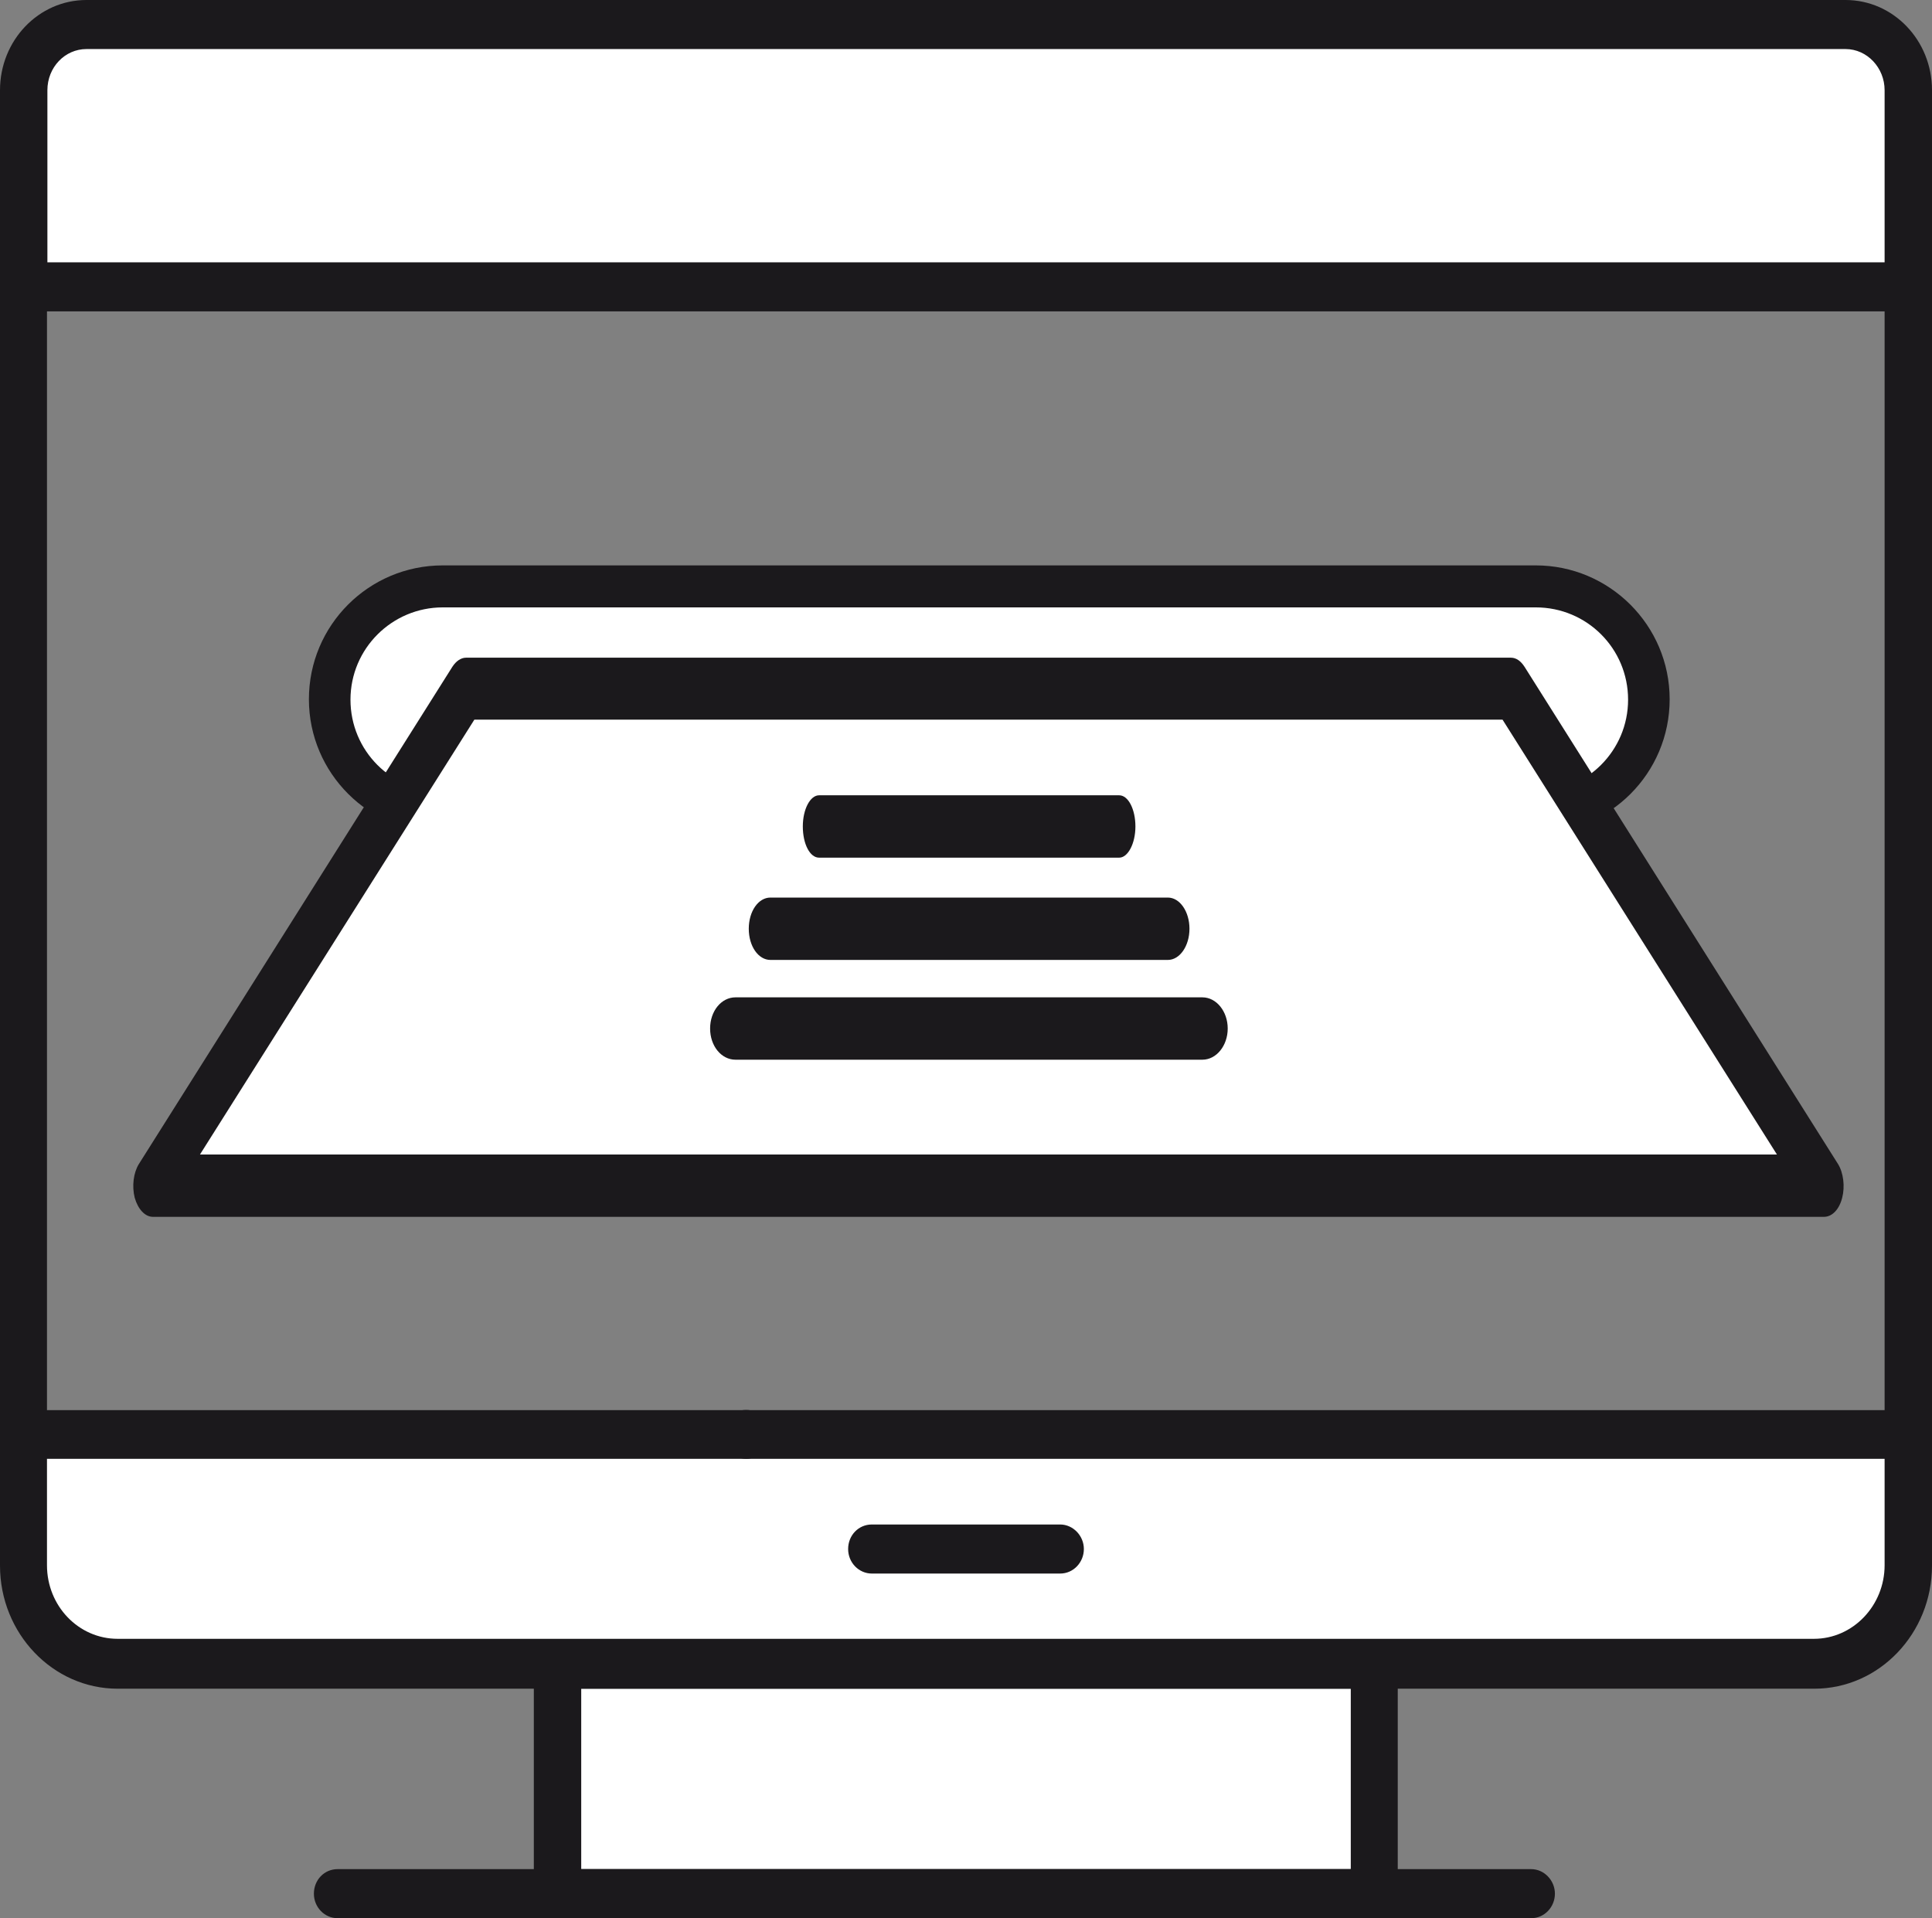
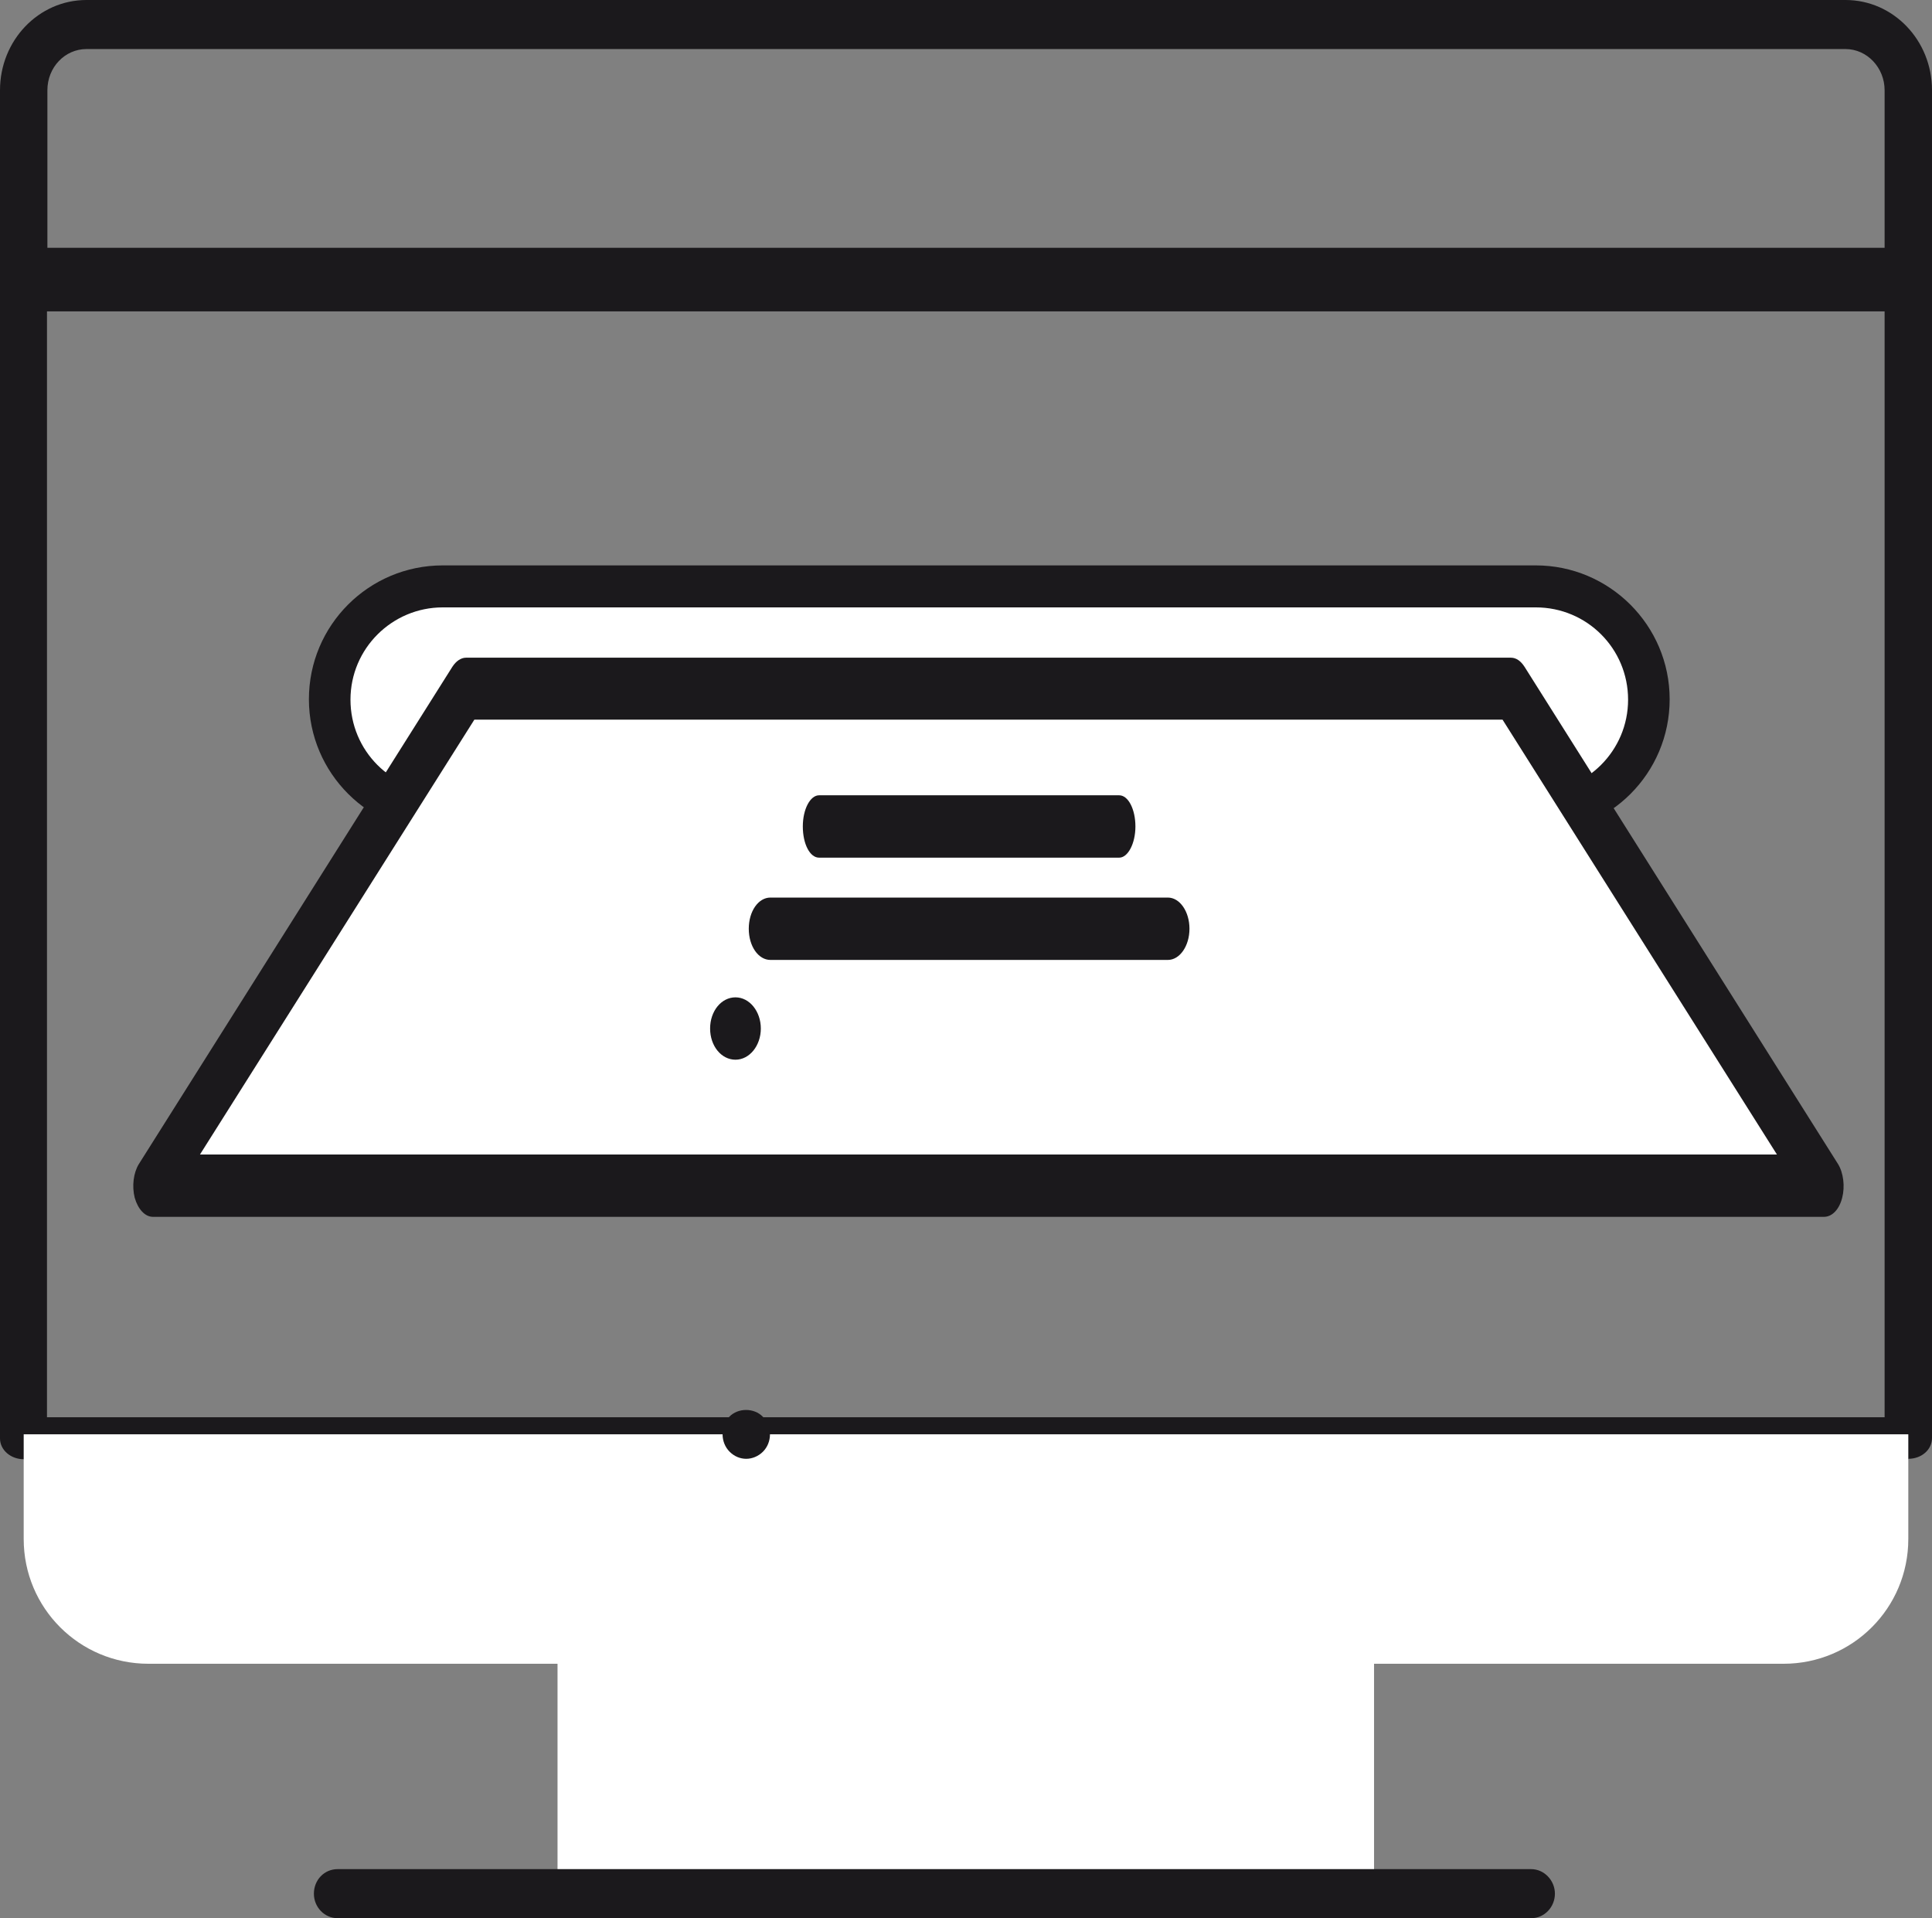
<svg xmlns="http://www.w3.org/2000/svg" id="Layer_1" data-name="Layer 1" viewBox="0 0 46.47 46.14">
  <rect x="0" y="0" width="46.47" height="46.14" fill="#808080" stroke="none" />
  <defs>
    <style>
      .cls-1 {
        fill: #fff;
      }

      .cls-2 {
        fill: #1b191c;
      }
    </style>
  </defs>
  <path class="cls-2" d="M45.9,35.1H.57c-.31,0-.57-.22-.57-.5V6.46c0-.28,.25-.5,.57-.5H45.9c.31,0,.57,.23,.57,.5v28.13c0,.28-.25,.5-.57,.5ZM1.13,34.09H45.33V6.96H1.13v27.13Z" />
  <rect class="cls-1" x="13.41" y="40.02" width="19.64" height="5.52" />
-   <path class="cls-2" d="M33.06,46.14H13.41c-.31,0-.57-.26-.57-.59v-5.52c0-.33,.25-.59,.57-.59h19.64c.31,0,.57,.27,.57,.59v5.52c0,.33-.25,.59-.57,.59Zm-19.08-1.18h18.51v-4.34H13.98v4.34Z" />
  <path class="cls-1" d="M.57,34.5H45.9v2.52c0,1.66-1.34,3-3,3H3.57c-1.66,0-3-1.34-3-3v-2.52H.57Z" />
-   <path class="cls-2" d="M43.63,40.62H2.83c-1.56,0-2.83-1.33-2.83-2.96v-3.15c0-.33,.25-.59,.57-.59H45.9c.31,0,.57,.27,.57,.59v3.15c0,1.63-1.27,2.96-2.83,2.96ZM1.13,35.09v2.56c0,.98,.76,1.77,1.7,1.77H43.63c.94,0,1.7-.8,1.7-1.77v-2.56H1.13Z" />
  <path class="cls-2" d="M36.83,46.14H8.12c-.31,0-.57-.26-.57-.59s.25-.59,.57-.59h28.71c.31,0,.57,.27,.57,.59s-.25,.59-.57,.59Z" />
-   <path class="cls-2" d="M25.5,37.85h-4.53c-.31,0-.57-.26-.57-.59s.25-.59,.57-.59h4.53c.31,0,.57,.27,.57,.59s-.25,.59-.57,.59Z" />
  <g>
-     <path class="cls-1" d="M2.57,.59H43.81c1.1,0,2,.9,2,2V6.9H.57V2.59C.57,1.49,1.46,.59,2.57,.59Z" />
    <path class="cls-2" d="M45.9,7.49H.57C.25,7.49,0,7.23,0,6.9V2.17C0,.97,.93,0,2.08,0H44.39c1.15,0,2.08,.97,2.08,2.17V6.9c0,.33-.25,.59-.57,.59ZM1.13,6.31H45.33V2.17c0-.54-.42-.99-.94-.99H2.08c-.52,0-.94,.44-.94,.99V6.31Z" />
  </g>
  <path class="cls-2" d="M17.95,35.09c-.15,0-.29-.06-.4-.17-.11-.11-.17-.26-.17-.42s.06-.31,.16-.42c.21-.22,.6-.22,.81,0,.11,.11,.17,.26,.17,.42s-.06,.31-.17,.42c-.11,.11-.26,.17-.4,.17Z" />
  <g>
    <rect class="cls-1" x="7.93" y="14.11" width="31.72" height="5.43" rx="2.72" ry="2.72" />
    <path class="cls-2" d="M36.94,20.04H10.65c-1.77,0-3.22-1.44-3.22-3.22s1.44-3.22,3.22-3.22h26.29c1.77,0,3.22,1.44,3.22,3.22s-1.44,3.22-3.22,3.22ZM10.65,14.61c-1.22,0-2.22,.99-2.22,2.22s.99,2.22,2.22,2.22h26.29c1.22,0,2.22-.99,2.22-2.22s-.99-2.22-2.22-2.22H10.65Z" />
  </g>
  <g>
    <path class="cls-1" d="M43.69,28.52H3.68l6.44-11.21h25.76c.44,0,.86,.35,1.13,.96l6.69,10.25Z" />
    <path class="cls-2" d="M43.88,29.27H3.68c-.19,0-.36-.18-.44-.46-.07-.28-.03-.6,.1-.81l7.54-11.96c.09-.14,.21-.22,.33-.22h25.13c.13,0,.24,.08,.33,.22l7.54,11.96c.13,.21,.17,.54,.1,.81-.07,.28-.24,.46-.44,.46Zm-39.07-1.5H42.74l-6.6-10.46H11.41l-6.6,10.46Z" />
-     <path class="cls-2" d="M28.92,25.49h-11.23c-.34,0-.61-.33-.61-.75s.27-.75,.61-.75h11.23c.34,0,.61,.34,.61,.75s-.27,.75-.61,.75Z" />
+     <path class="cls-2" d="M28.92,25.49h-11.23c-.34,0-.61-.33-.61-.75s.27-.75,.61-.75c.34,0,.61,.34,.61,.75s-.27,.75-.61,.75Z" />
    <path class="cls-2" d="M28.09,23.09h-9.56c-.29,0-.52-.33-.52-.75s.23-.75,.52-.75h9.56c.29,0,.52,.34,.52,.75s-.23,.75-.52,.75Z" />
    <path class="cls-2" d="M26.92,20.63h-7.22c-.22,0-.39-.33-.39-.75s.18-.75,.39-.75h7.22c.22,0,.39,.34,.39,.75s-.18,.75-.39,.75Z" />
  </g>
</svg>